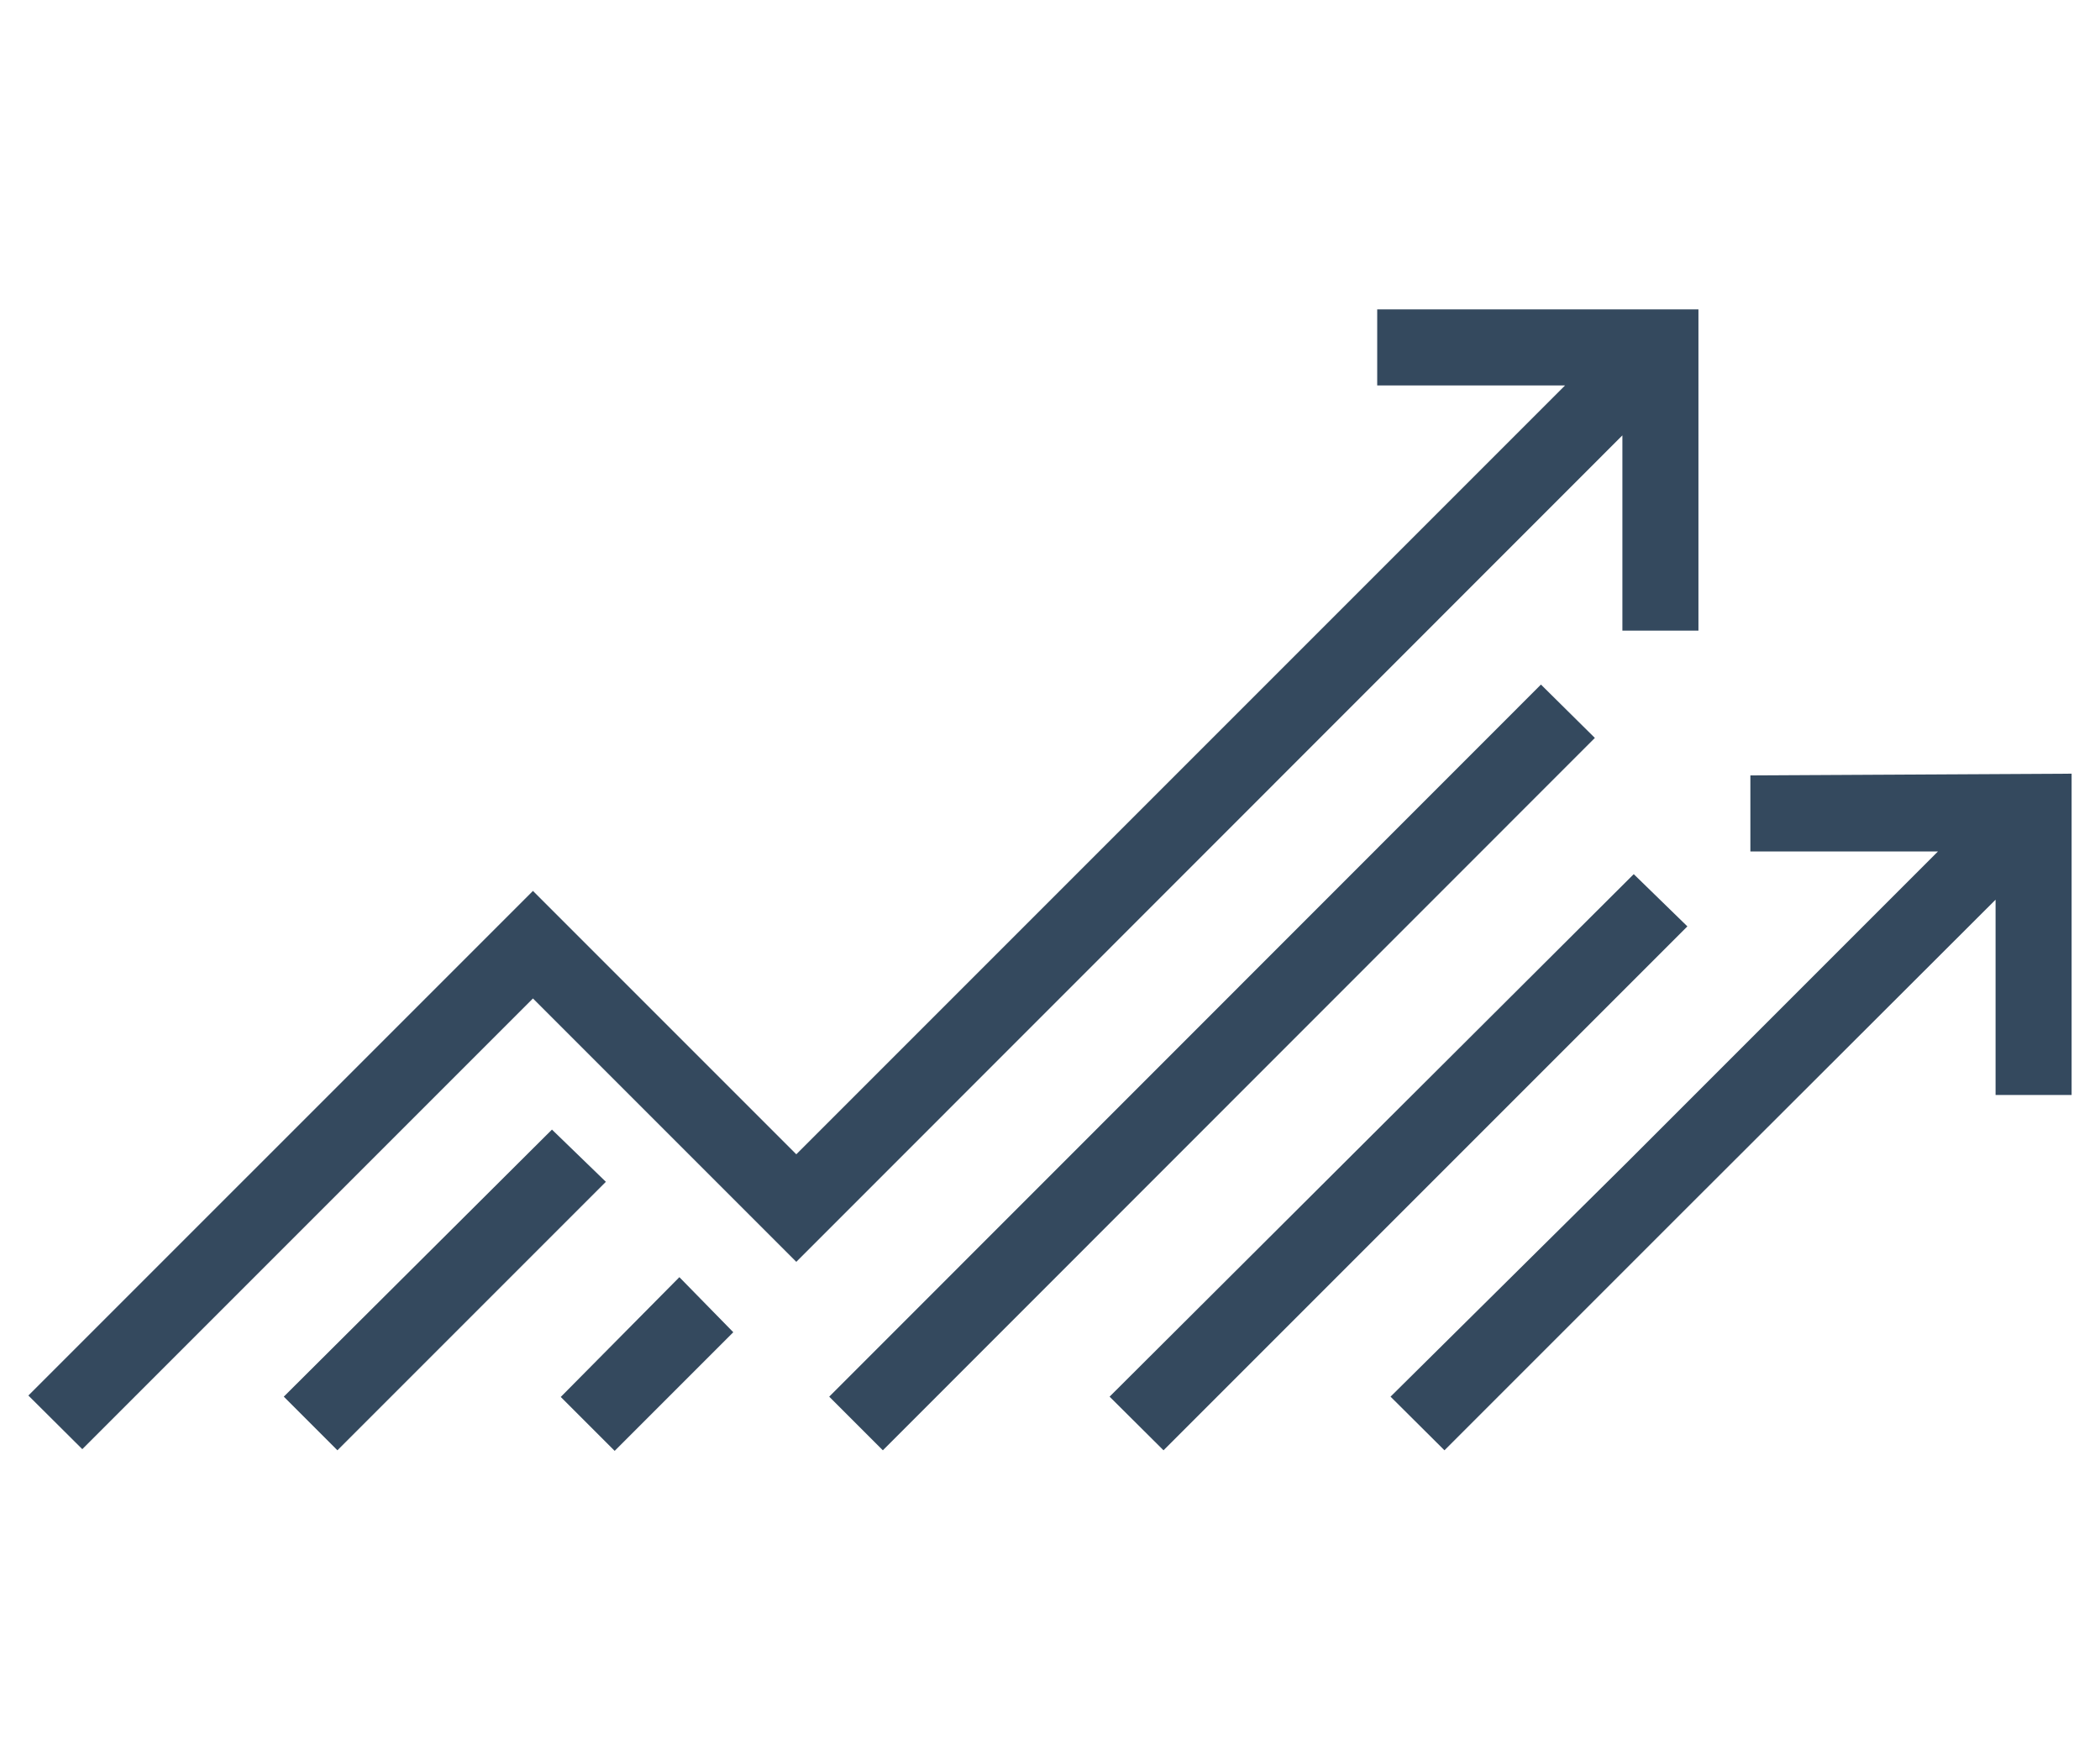
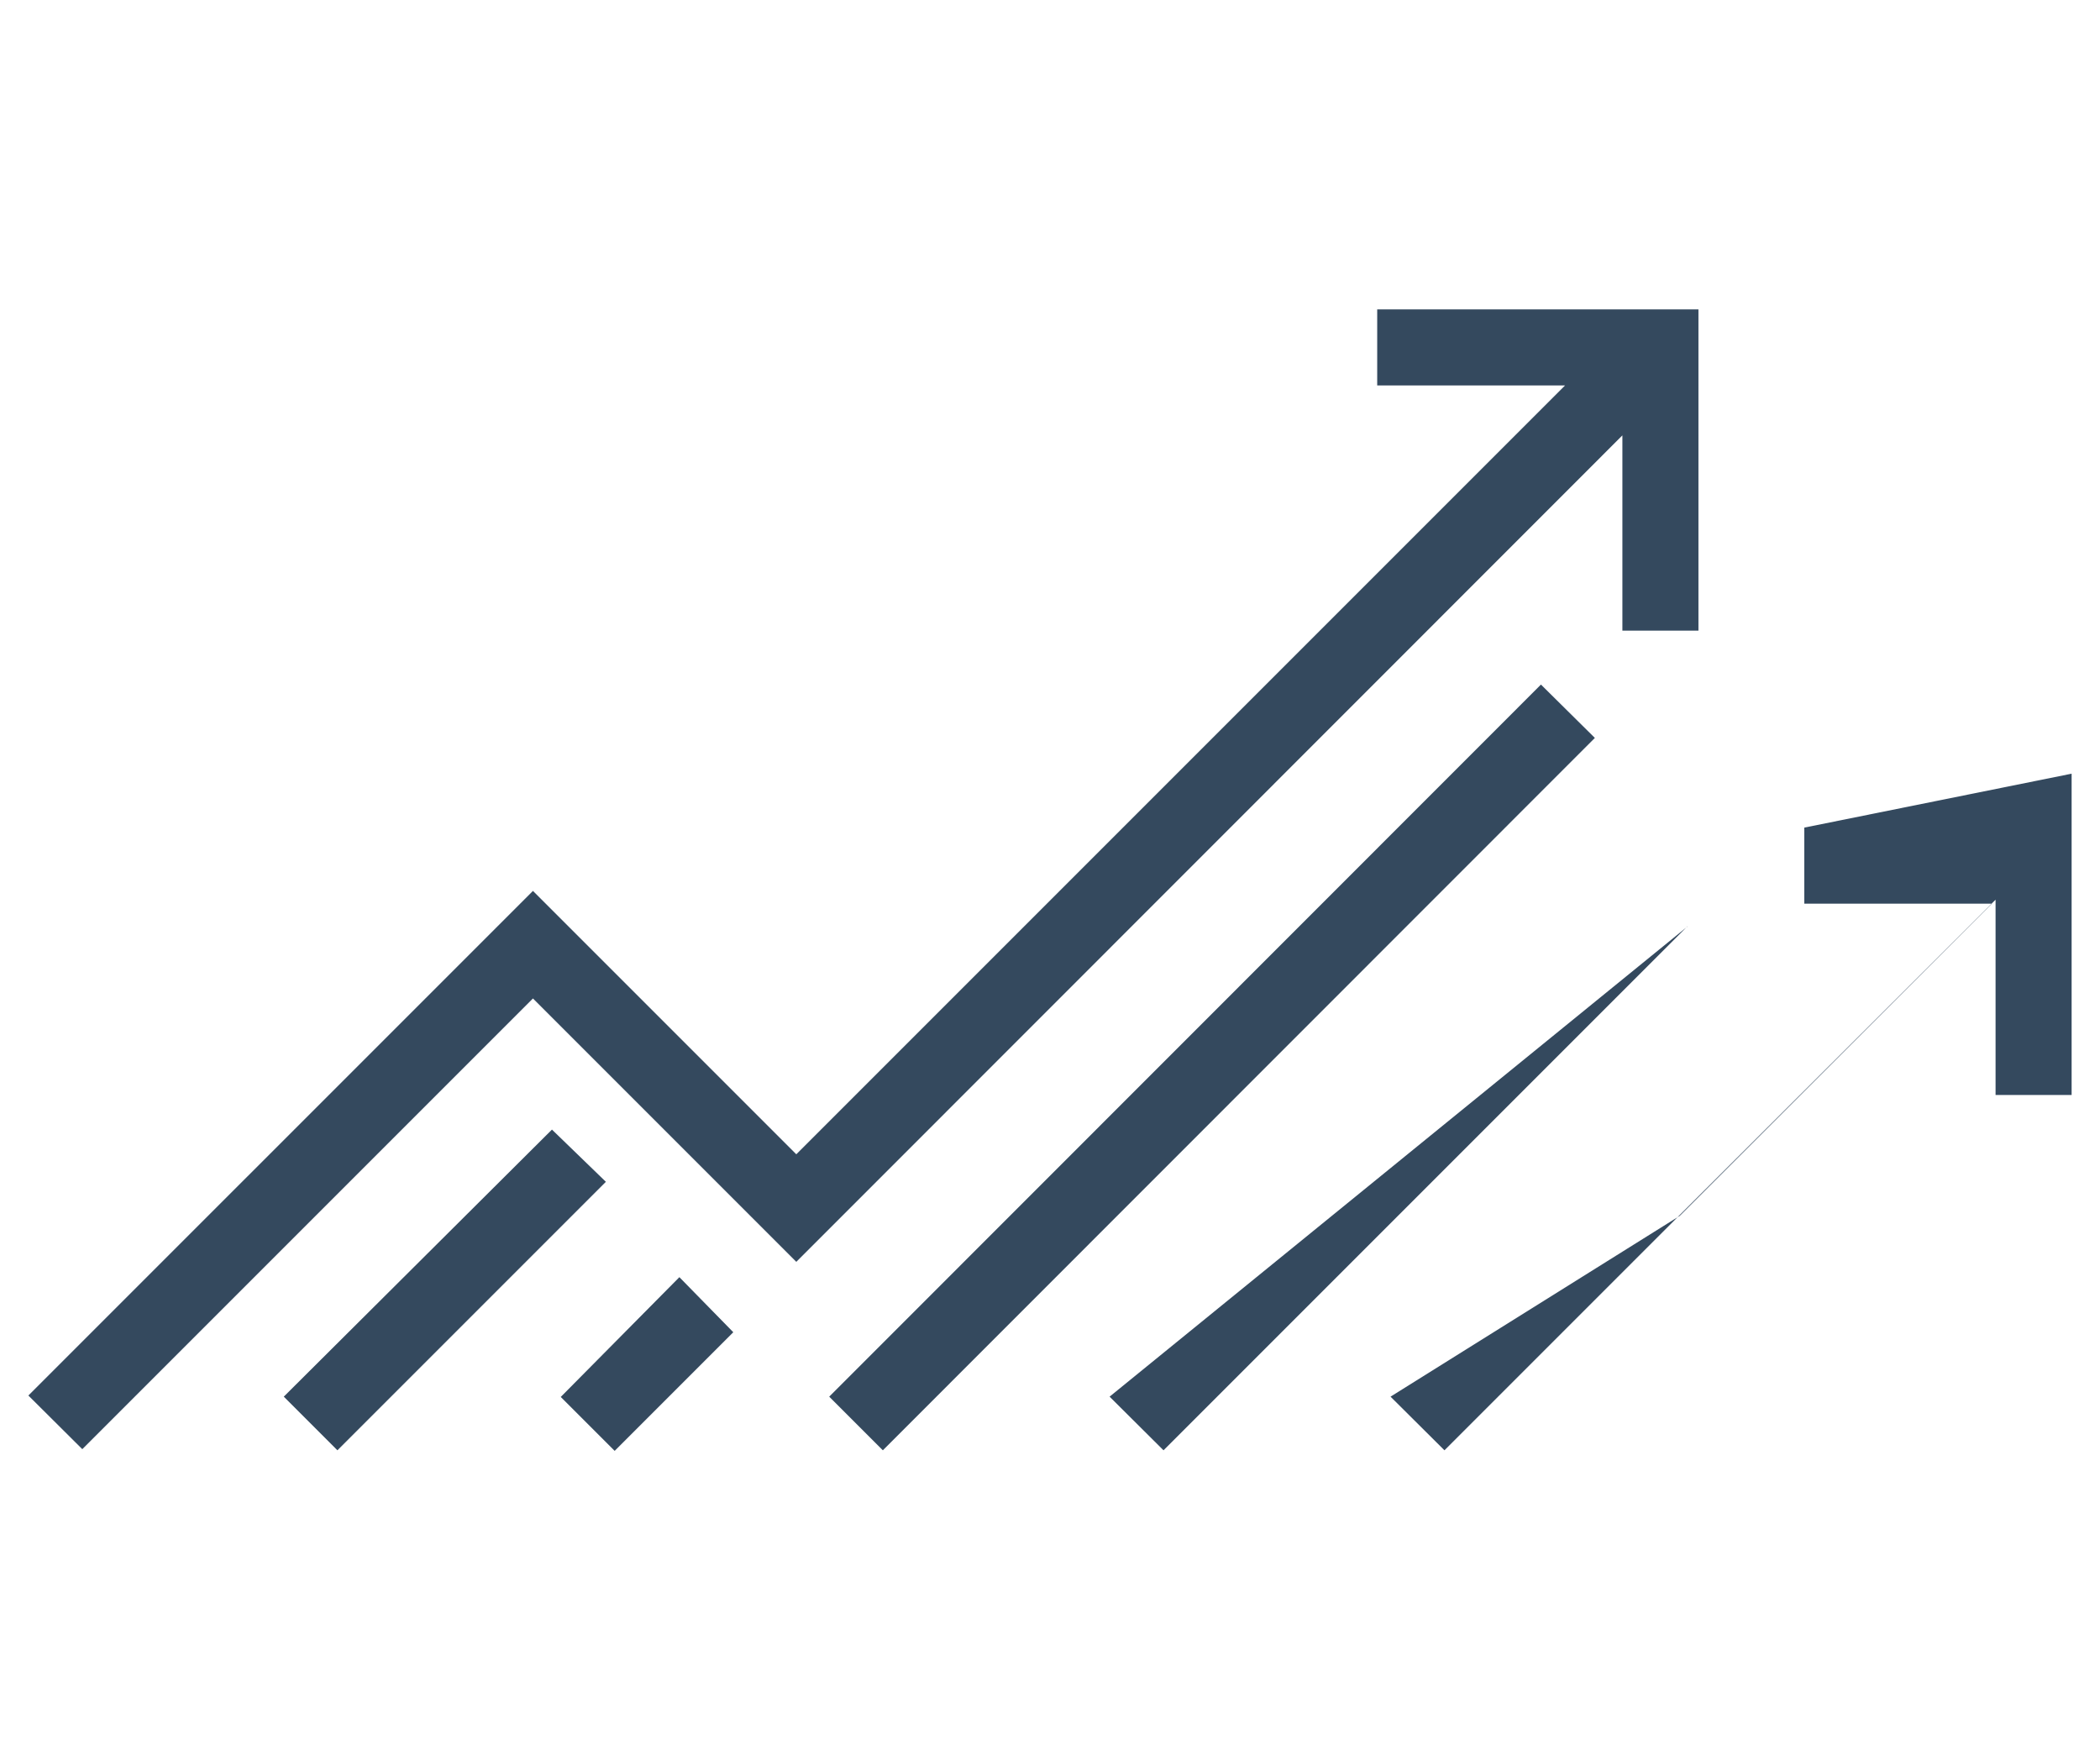
<svg xmlns="http://www.w3.org/2000/svg" id="Calque_1" data-name="Calque 1" viewBox="0 0 74 62">
  <defs>
    <style>.cls-1{fill:#34495e;}</style>
  </defs>
  <title>Plan de travail 1 copie 3</title>
-   <path class="cls-1" d="M57.17,22.22h2.68V10.9H48.53v2.68h6.62L28.06,40.67l-9.28-9.28L1,49.17l1.9,1.89L18.78,35.18l9.28,9.28L57.17,15.34Zm-37.41,27,1.9,1.9,4.18-4.18L23.94,45Zm-.31-9.42L10,49.21l1.89,1.89,9.46-9.46Zm38.12-9L39.1,49.21,41,51.1,59.46,32.64Zm4.11-3.48v2.68h6.61l-11,11L49,49.21l1.9,1.89,8.29-8.29L70.32,31.7v6.88H73V27.26ZM54.3,24.12,29.22,49.21l1.89,1.89L56.2,26Z" />
+   <path class="cls-1" d="M57.17,22.22h2.68V10.9H48.53v2.68h6.62L28.06,40.67l-9.28-9.28L1,49.17l1.9,1.89L18.78,35.18l9.28,9.28L57.17,15.34Zm-37.41,27,1.9,1.9,4.18-4.18L23.94,45Zm-.31-9.42L10,49.21l1.89,1.89,9.46-9.46m38.12-9L39.1,49.21,41,51.1,59.46,32.64Zm4.11-3.48v2.68h6.61l-11,11L49,49.21l1.9,1.89,8.29-8.29L70.32,31.7v6.88H73V27.26ZM54.3,24.12,29.22,49.21l1.89,1.89L56.2,26Z" />
</svg>